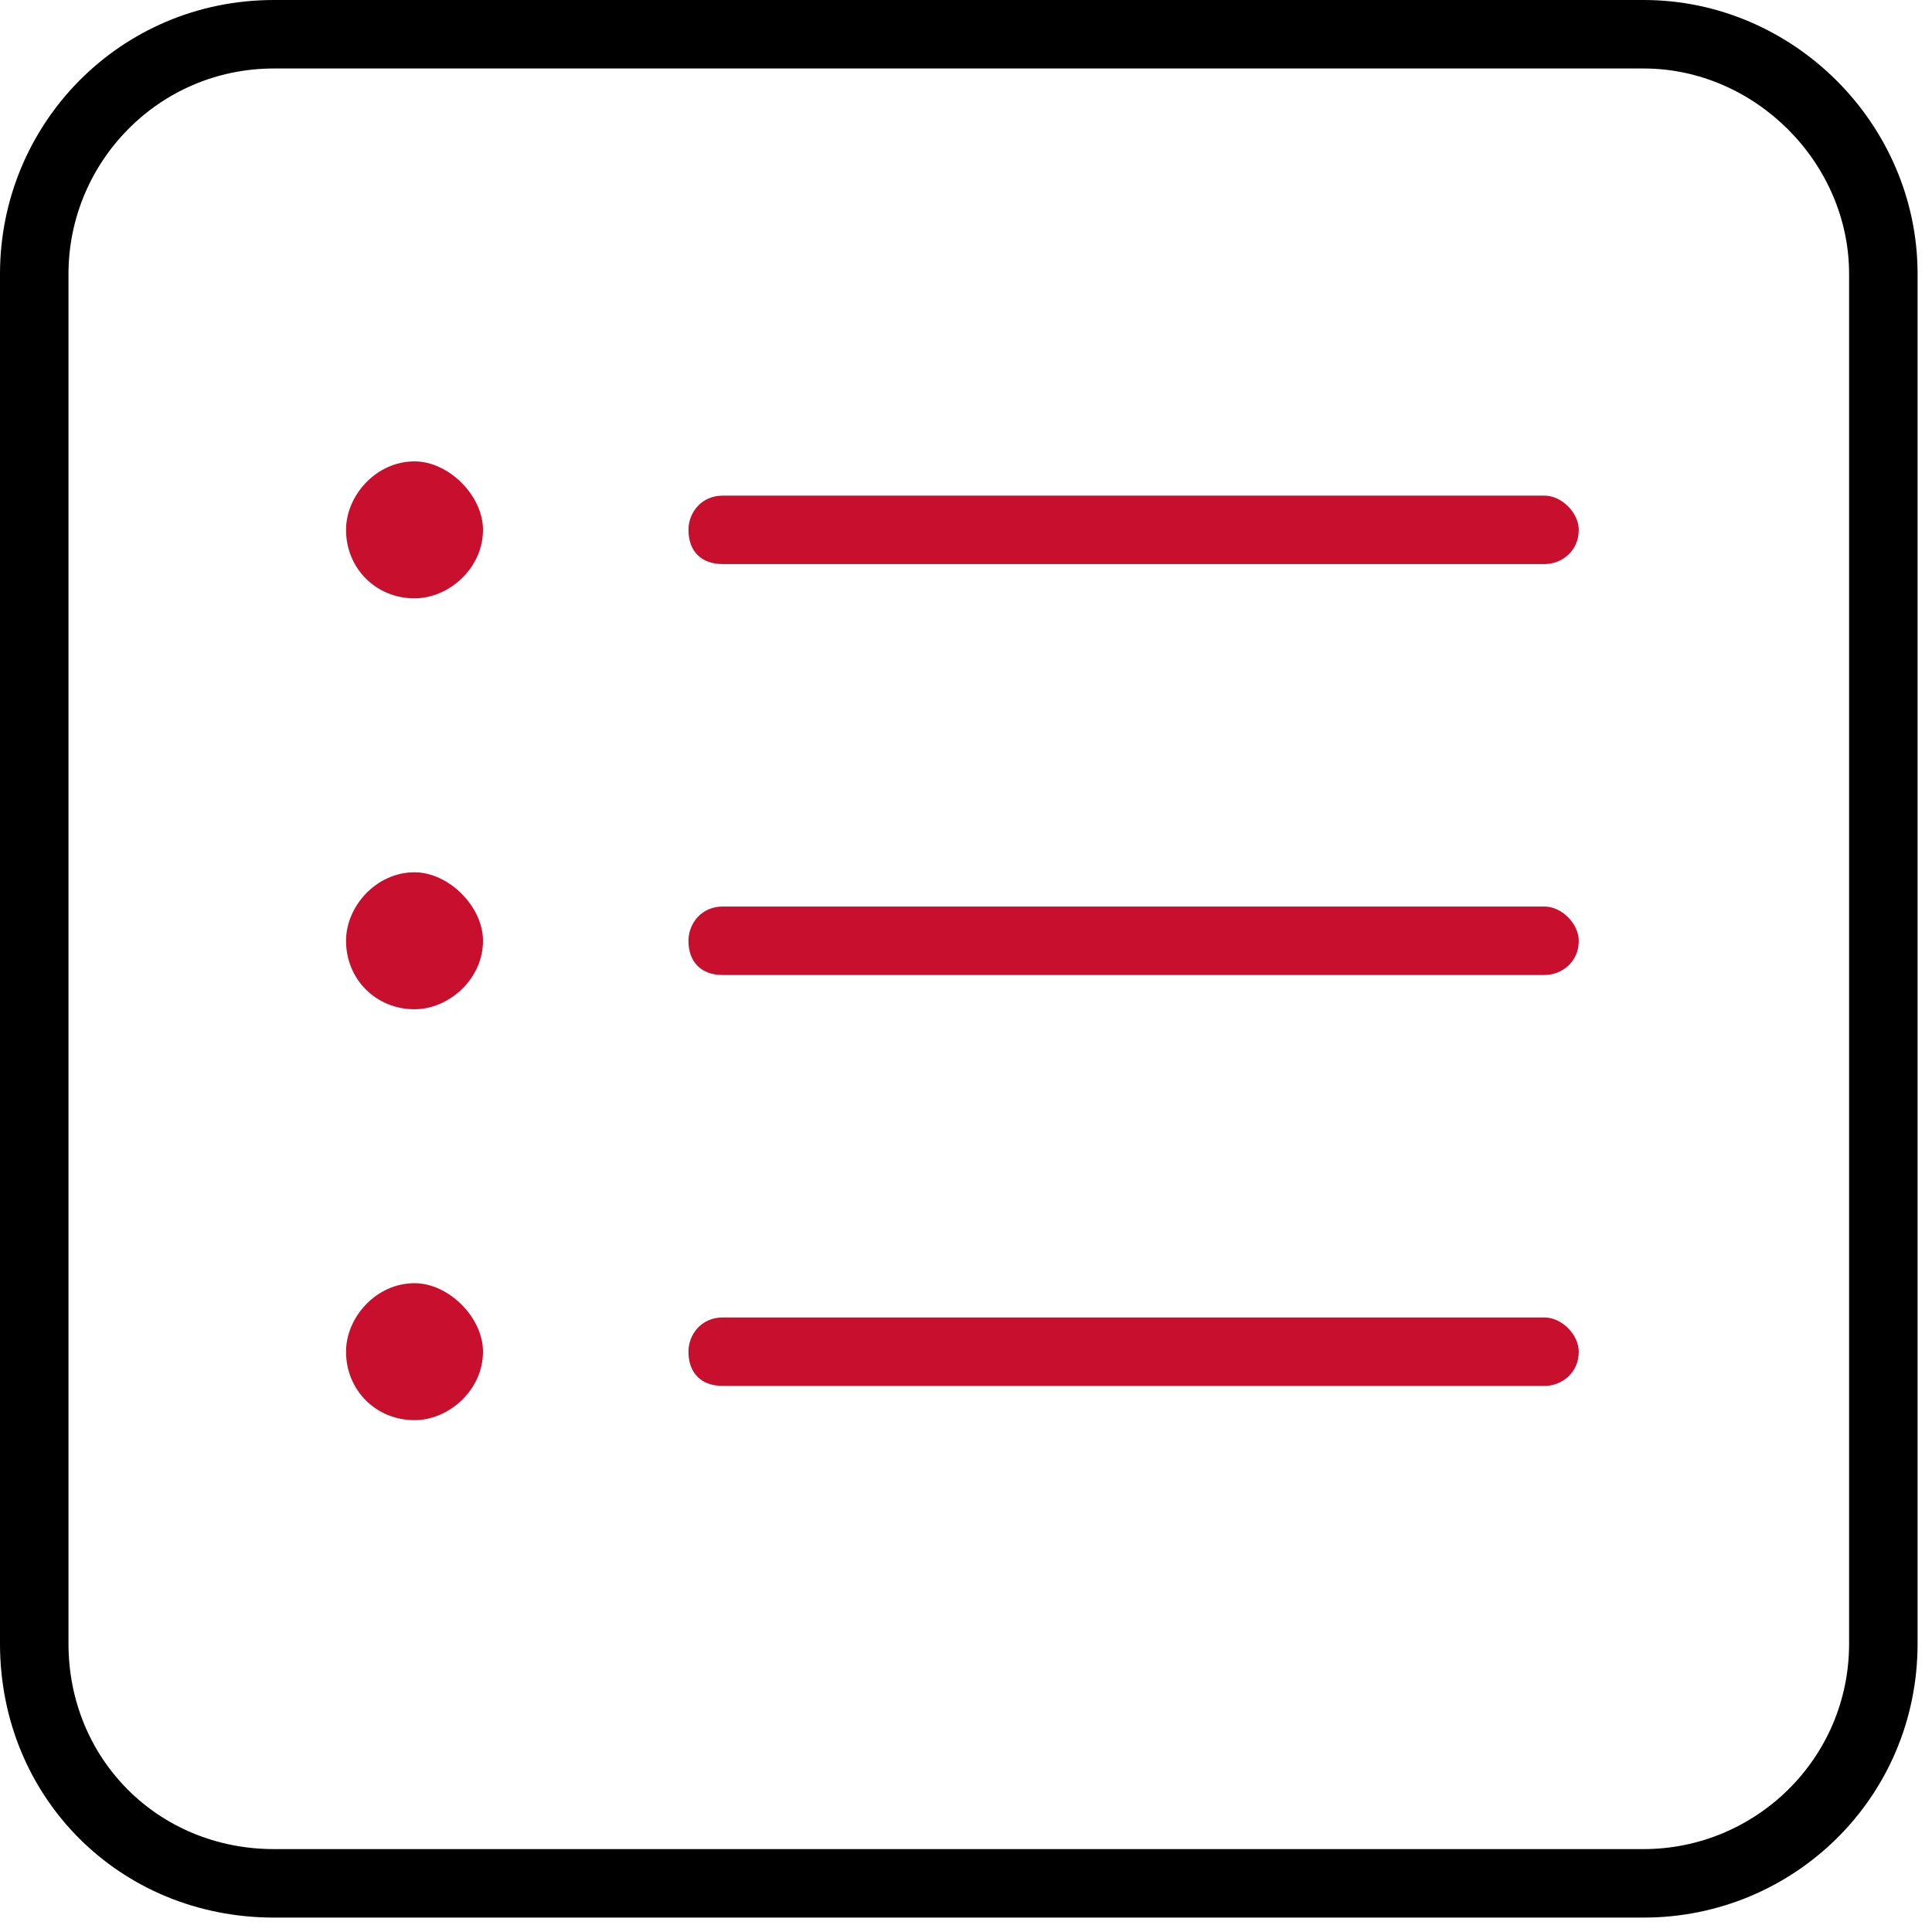
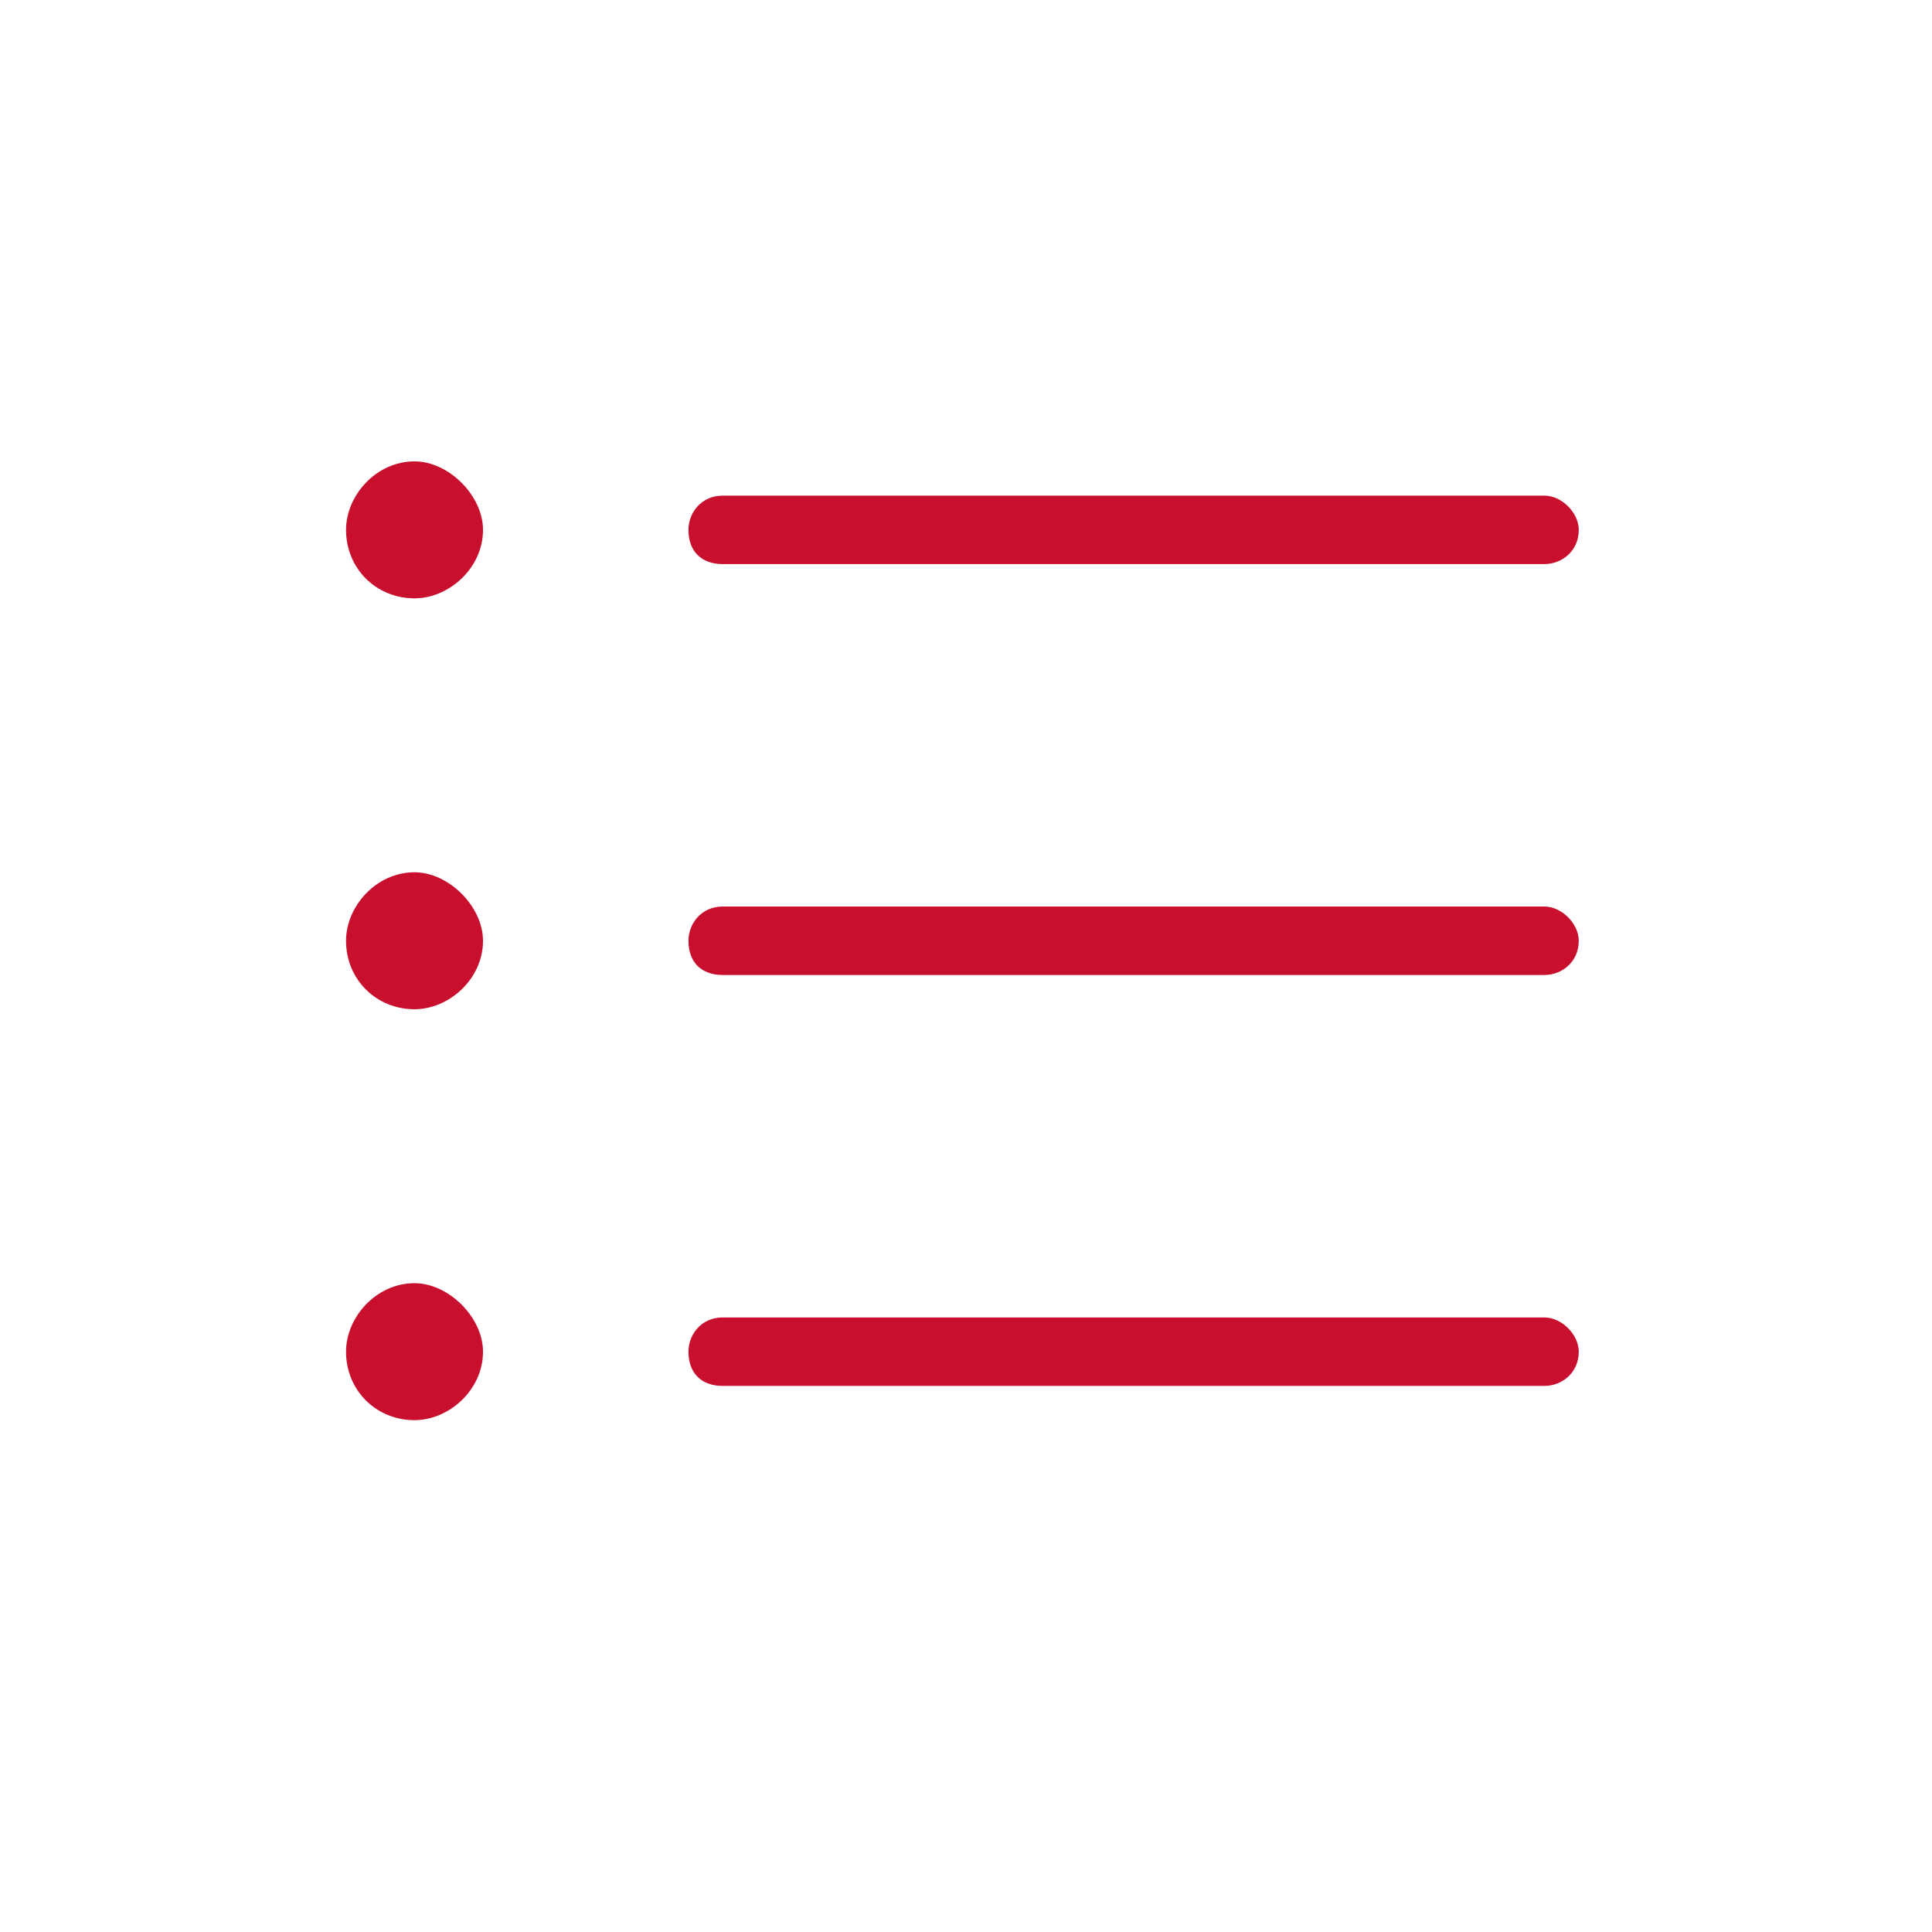
<svg xmlns="http://www.w3.org/2000/svg" width="67" height="67" viewBox="0 0 67 67" fill="none">
  <path d="M23.875 18.375C23.875 17.781 24.32 17.188 25.062 17.188H53.562C54.156 17.188 54.75 17.781 54.75 18.375C54.75 19.117 54.156 19.562 53.562 19.562H25.062C24.32 19.562 23.875 19.117 23.875 18.375ZM23.875 32.625C23.875 32.031 24.32 31.438 25.062 31.438H53.562C54.156 31.438 54.75 32.031 54.75 32.625C54.75 33.367 54.156 33.812 53.562 33.812H25.062C24.32 33.812 23.875 33.367 23.875 32.625ZM23.875 46.875C23.875 46.281 24.32 45.688 25.062 45.688H53.562C54.156 45.688 54.75 46.281 54.75 46.875C54.75 47.617 54.156 48.062 53.562 48.062H25.062C24.32 48.062 23.875 47.617 23.875 46.875ZM14.375 16C15.562 16 16.75 17.188 16.75 18.375C16.75 19.711 15.562 20.75 14.375 20.75C13.039 20.75 12 19.711 12 18.375C12 17.188 13.039 16 14.375 16ZM14.375 35C13.039 35 12 33.961 12 32.625C12 31.438 13.039 30.25 14.375 30.25C15.562 30.25 16.75 31.438 16.75 32.625C16.75 33.961 15.562 35 14.375 35ZM14.375 44.5C15.562 44.5 16.75 45.688 16.75 46.875C16.75 48.211 15.562 49.25 14.375 49.25C13.039 49.25 12 48.211 12 46.875C12 45.688 13.039 44.5 14.375 44.5Z" fill="#C8102E" />
-   <path d="M57 0C62.195 0 66.5 4.305 66.5 9.5V57C66.5 62.344 62.195 66.5 57 66.5H9.5C4.156 66.5 0 62.344 0 57V9.5C0 4.305 4.156 0 9.5 0H57ZM57 2.375H9.5C5.492 2.375 2.375 5.641 2.375 9.5V57C2.375 61.008 5.492 64.125 9.5 64.125H57C60.859 64.125 64.125 61.008 64.125 57V9.5C64.125 5.641 60.859 2.375 57 2.375Z" fill="black" />
</svg>